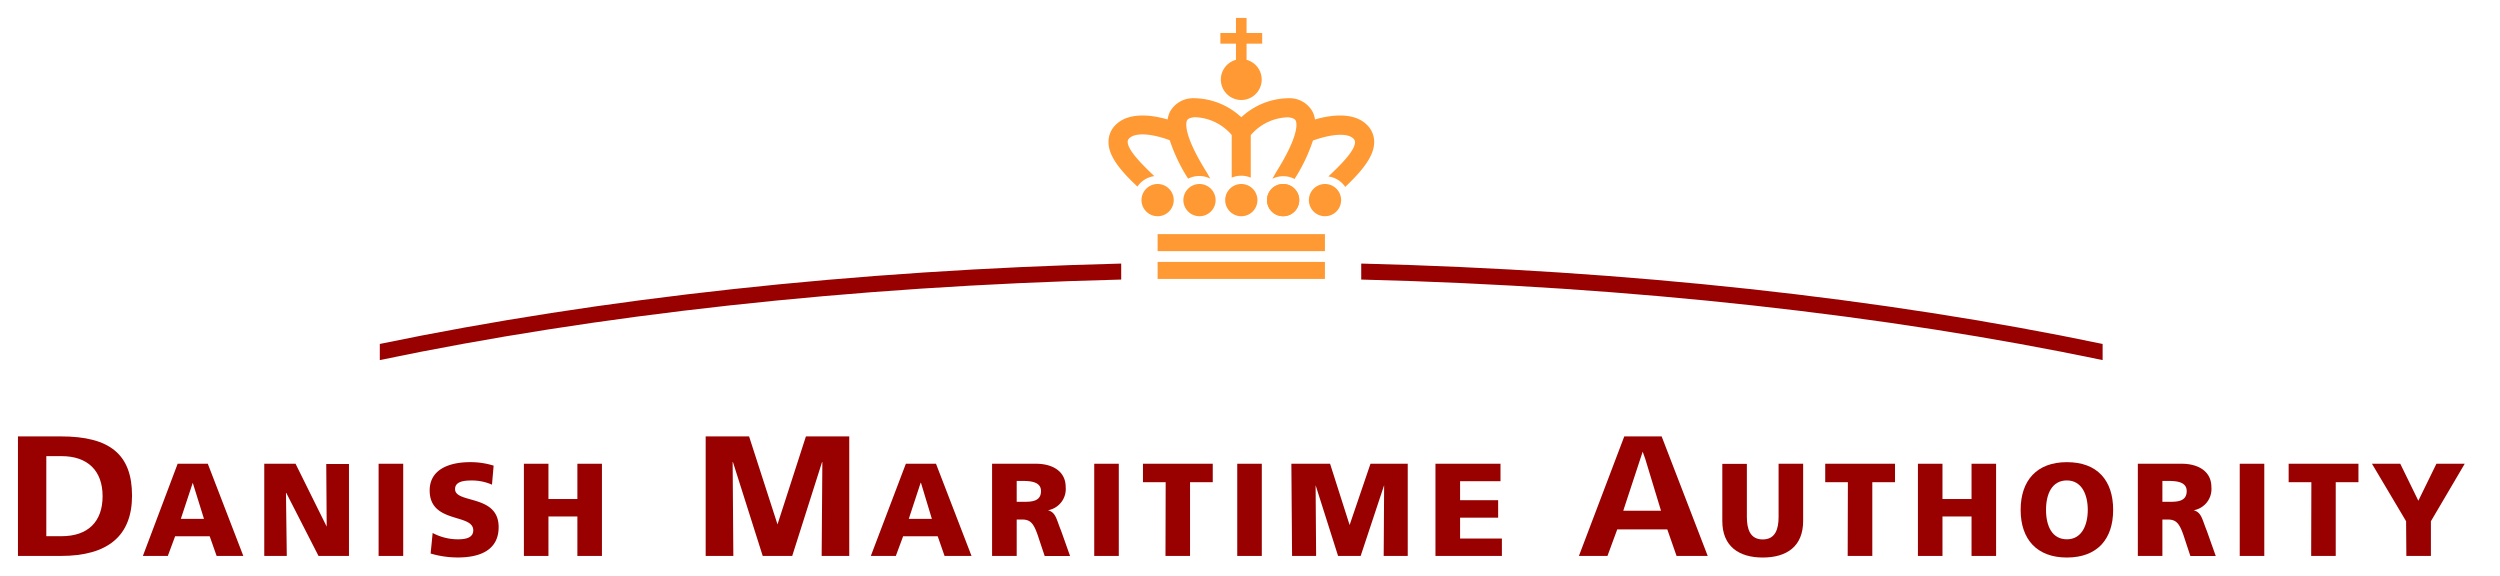
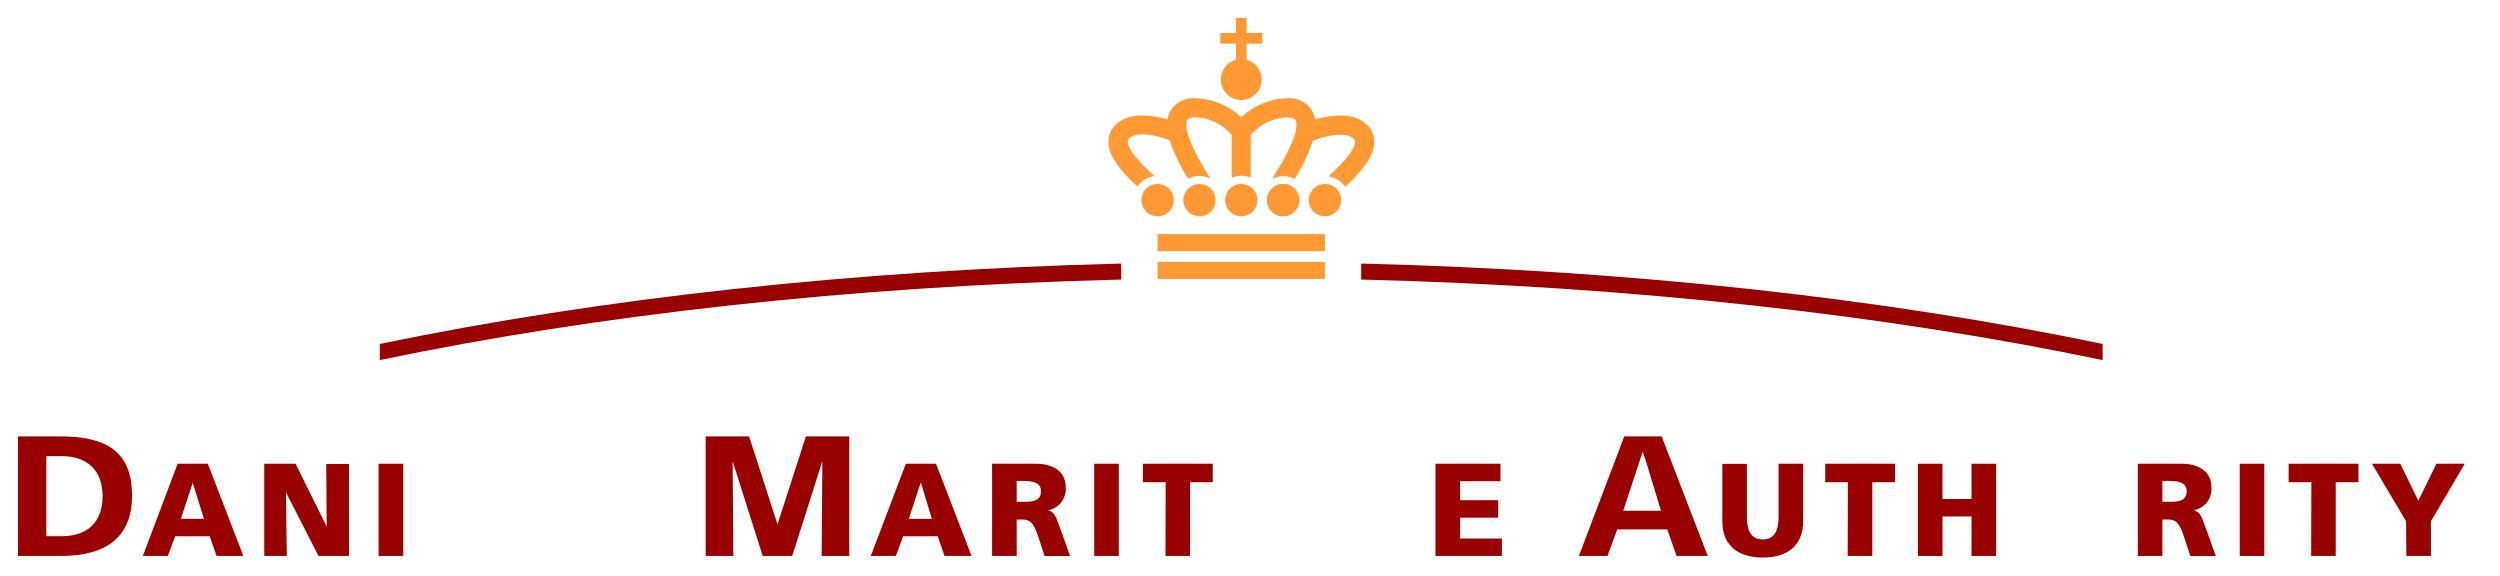
<svg xmlns="http://www.w3.org/2000/svg" id="Layer_2" data-name="Layer 2" viewBox="0 0 394.02 90.71">
  <defs>
    <style>.cls-1{fill:#900;}.cls-2{fill:#f93;}</style>
  </defs>
  <title>SFS-UK</title>
  <polygon class="cls-1" points="124.86 87.62 129.56 72.83 129.61 72.83 129.5 87.62 133.85 87.62 133.85 68.78 127.02 68.78 122.54 82.65 118.06 68.78 111.22 68.78 111.22 87.62 115.58 87.62 115.47 72.83 115.52 72.83 120.21 87.62 124.86 87.62" />
  <path class="cls-1" d="M142.77,73.09h4.75l5.6,14.53h-4.25l-1.08-3.1h-5.45l-1.15,3.1h-3.94Zm2.38,3h-.05l-1.87,5.69h3.64Z" />
  <path class="cls-1" d="M156.36,73.09h6.92c2.58,0,4.68,1.17,4.68,3.67a3.4,3.4,0,0,1-2.79,3.66v0c1.25.34,1.33,1.44,2.06,3.21l1.42,4h-4L163.77,85c-.79-2.5-1.29-3.12-2.72-3.12h-.81v5.74h-3.88Zm3.88,6h1c1.24,0,2.83,0,2.83-1.69,0-1.35-1.36-1.6-2.83-1.6h-1Z" />
  <path class="cls-1" d="M172.46,73.09h3.87V87.62h-3.87Z" />
  <path class="cls-1" d="M183.72,76h-3.58V73.09h11V76h-3.58V87.62h-3.87Z" />
-   <path class="cls-1" d="M195,73.09h3.87V87.62H195Z" />
-   <path class="cls-1" d="M203.53,73.09h6.1l3.08,9.66h0L216,73.09h5.87V87.62h-3.79l.07-11.15h0l-3.7,11.15h-3.56l-3.54-11.15h0l.08,11.15h-3.79Z" />
  <path class="cls-1" d="M226.24,73.09h10.25v2.75h-6.37v3h6v2.75h-6v3.29h6.59v2.74H226.24Z" />
  <path class="cls-1" d="M256,68.78c-.17.46-6.78,17.88-7.15,18.84h4.5l1.54-4.18h7.89s1.31,3.74,1.46,4.18h4.91c-.37-1-7.09-18.38-7.26-18.84ZM256,80l2.9-8.81.41,1.15,2.48,8.16h-5.95Z" />
  <path class="cls-1" d="M284.19,82.11c0,4-2.58,5.76-6.37,5.76s-6.37-1.79-6.37-5.76v-9h3.87v8.37c0,1.92.52,3.54,2.5,3.54s2.5-1.62,2.5-3.54V73.09h3.87Z" />
  <path class="cls-1" d="M291.24,76h-3.57V73.09h11V76h-3.58V87.62h-3.88Z" />
  <path class="cls-1" d="M302.28,73.09h3.87v5.56h4.58V73.09h3.87V87.62h-3.87V81.4h-4.58v6.22h-3.87Z" />
-   <path class="cls-1" d="M325.76,72.84c4.78,0,7.29,2.86,7.29,7.52s-2.54,7.51-7.29,7.51-7.29-2.89-7.29-7.51S321,72.84,325.76,72.84Zm0,12.16c2.35,0,3.29-2.25,3.29-4.64s-.94-4.64-3.29-4.64-3.29,2.12-3.29,4.64S323.41,85,325.76,85Z" />
  <path class="cls-1" d="M336.94,73.09h6.91c2.58,0,4.68,1.17,4.68,3.67a3.39,3.39,0,0,1-2.79,3.66v0c1.25.34,1.33,1.44,2.06,3.21l1.42,4h-4L344.35,85c-.79-2.5-1.29-3.12-2.73-3.12h-.81v5.74h-3.87Zm3.87,6h1c1.25,0,2.83,0,2.83-1.69,0-1.35-1.35-1.6-2.83-1.6h-1Z" />
  <path class="cls-1" d="M353,73.09h3.87V87.62H353Z" />
  <path class="cls-1" d="M364.29,76h-3.58V73.09h11V76h-3.58V87.62h-3.87Z" />
  <path class="cls-1" d="M379.22,82.15l-5.38-9.06h4.46l2.85,5.83L384,73.09h4.46l-5.33,9.06v5.47h-3.87Z" />
  <path class="cls-1" d="M2.83,68.78V87.62H9.59c7.45,0,11.22-3.2,11.22-9.5,0-6.47-3.46-9.34-11.22-9.34ZM7.3,84.13V71.89H9.7c4.12,0,6.47,2.3,6.47,6.31s-2.29,6.31-6.47,6.31H7.3Z" />
  <path class="cls-1" d="M28,73.09h4.75l5.6,14.53H34.14l-1.09-3.1H27.6l-1.15,3.1H22.52Zm2.38,3h0l-1.88,5.69h3.65Z" />
  <path class="cls-1" d="M41.65,73.09h4.93L51.49,83h0l-.07-9.87H55V87.62h-4.8l-5.08-9.93h-.05l.13,9.93H41.65Z" />
  <path class="cls-1" d="M59.67,73.09h3.88V87.62H59.67Z" />
-   <path class="cls-1" d="M68.19,84a8.39,8.39,0,0,0,4,1c1.24,0,2.4-.25,2.4-1.42,0-2.7-6.87-1-6.87-6.28,0-3.5,3.41-4.46,6.33-4.46a12.11,12.11,0,0,1,3.75.55l-.26,3a7.71,7.71,0,0,0-3.22-.66c-1,0-2.6.08-2.6,1.35,0,2.35,6.87.77,6.87,6,0,3.76-3.17,4.78-6.4,4.78a15,15,0,0,1-4.32-.62Z" />
-   <path class="cls-1" d="M82.57,73.09h3.87v5.56H91V73.09h3.87V87.62H91V81.4H86.44v6.22H82.57Z" />
  <path class="cls-1" d="M176.71,41.54C134.61,42.59,94.63,47,59.86,54.21v2.54c33.94-7.09,73.86-11.62,116.85-12.69Z" />
  <path class="cls-1" d="M214.54,41.54c42.09,1.05,82.08,5.41,116.85,12.67v2.54c-33.94-7.09-73.86-11.62-116.85-12.69Z" />
  <rect class="cls-2" x="182.45" y="36.9" width="26.37" height="2.68" />
  <path class="cls-2" d="M191.59,31.56A2.54,2.54,0,1,1,189,29,2.55,2.55,0,0,1,191.59,31.56Z" />
  <path class="cls-2" d="M204.77,31.56A2.54,2.54,0,1,1,202.24,29,2.54,2.54,0,0,1,204.77,31.56Z" />
  <path class="cls-2" d="M204.77,31.56A2.54,2.54,0,1,1,202.24,29,2.54,2.54,0,0,1,204.77,31.56Z" />
  <path class="cls-2" d="M211.37,31.56A2.54,2.54,0,1,1,208.83,29,2.54,2.54,0,0,1,211.37,31.56Z" />
  <path class="cls-2" d="M179.91,31.56A2.54,2.54,0,1,0,182.45,29,2.54,2.54,0,0,0,179.91,31.56Z" />
  <path class="cls-2" d="M198.93,6.88V5.2h-2.46V2.83H194.8V5.2h-2.46V6.88h2.46V9.43a3.22,3.22,0,1,0,1.67,0V6.88Z" />
  <rect class="cls-2" x="182.45" y="41.28" width="26.37" height="2.68" />
  <path class="cls-2" d="M198.18,31.56A2.54,2.54,0,1,1,195.64,29,2.54,2.54,0,0,1,198.18,31.56Z" />
  <path class="cls-2" d="M215.35,19.59c-1.78-1.69-4.88-1.69-8.1-.76a4,4,0,0,0-.35-1.17,4.11,4.11,0,0,0-3.64-2.18,11.1,11.1,0,0,0-7.62,3,11.09,11.09,0,0,0-7.61-3,4.15,4.15,0,0,0-3.66,2.18,4,4,0,0,0-.34,1.17c-3.22-.93-6.32-.93-8.1.76a3.72,3.72,0,0,0-1.22,2.82c0,2.27,2,4.6,4.56,7a3.56,3.56,0,0,1,.47-.57,3.77,3.77,0,0,1,2.19-1.08c-2.11-2-4.18-4.12-4.2-5.4a.77.77,0,0,1,.28-.59c1-.93,3.55-.71,6.35.33a26.66,26.66,0,0,0,2.9,6.06,3.82,3.82,0,0,1,3.5,0l-.57-1c-2.74-4.37-3.22-6.52-3.22-7.5a1.65,1.65,0,0,1,.11-.68c.15-.28.55-.45,1.21-.51a7.94,7.94,0,0,1,5.84,2.81V28a3.83,3.83,0,0,1,3,0V21.3A7.94,7.94,0,0,1,203,18.49c.66.06,1.06.23,1.21.51a1.59,1.59,0,0,1,.12.68c0,1-.49,3.13-3.23,7.5l-.57,1a3.83,3.83,0,0,1,1.72-.41,3.75,3.75,0,0,1,1.78.44,26.66,26.66,0,0,0,2.9-6.06c2.79-1,5.38-1.26,6.35-.33a.77.77,0,0,1,.28.59c0,1.28-2.09,3.43-4.2,5.4a3.77,3.77,0,0,1,2.19,1.08,3.56,3.56,0,0,1,.47.57c2.53-2.41,4.53-4.74,4.56-7A3.72,3.72,0,0,0,215.35,19.59Z" />
</svg>